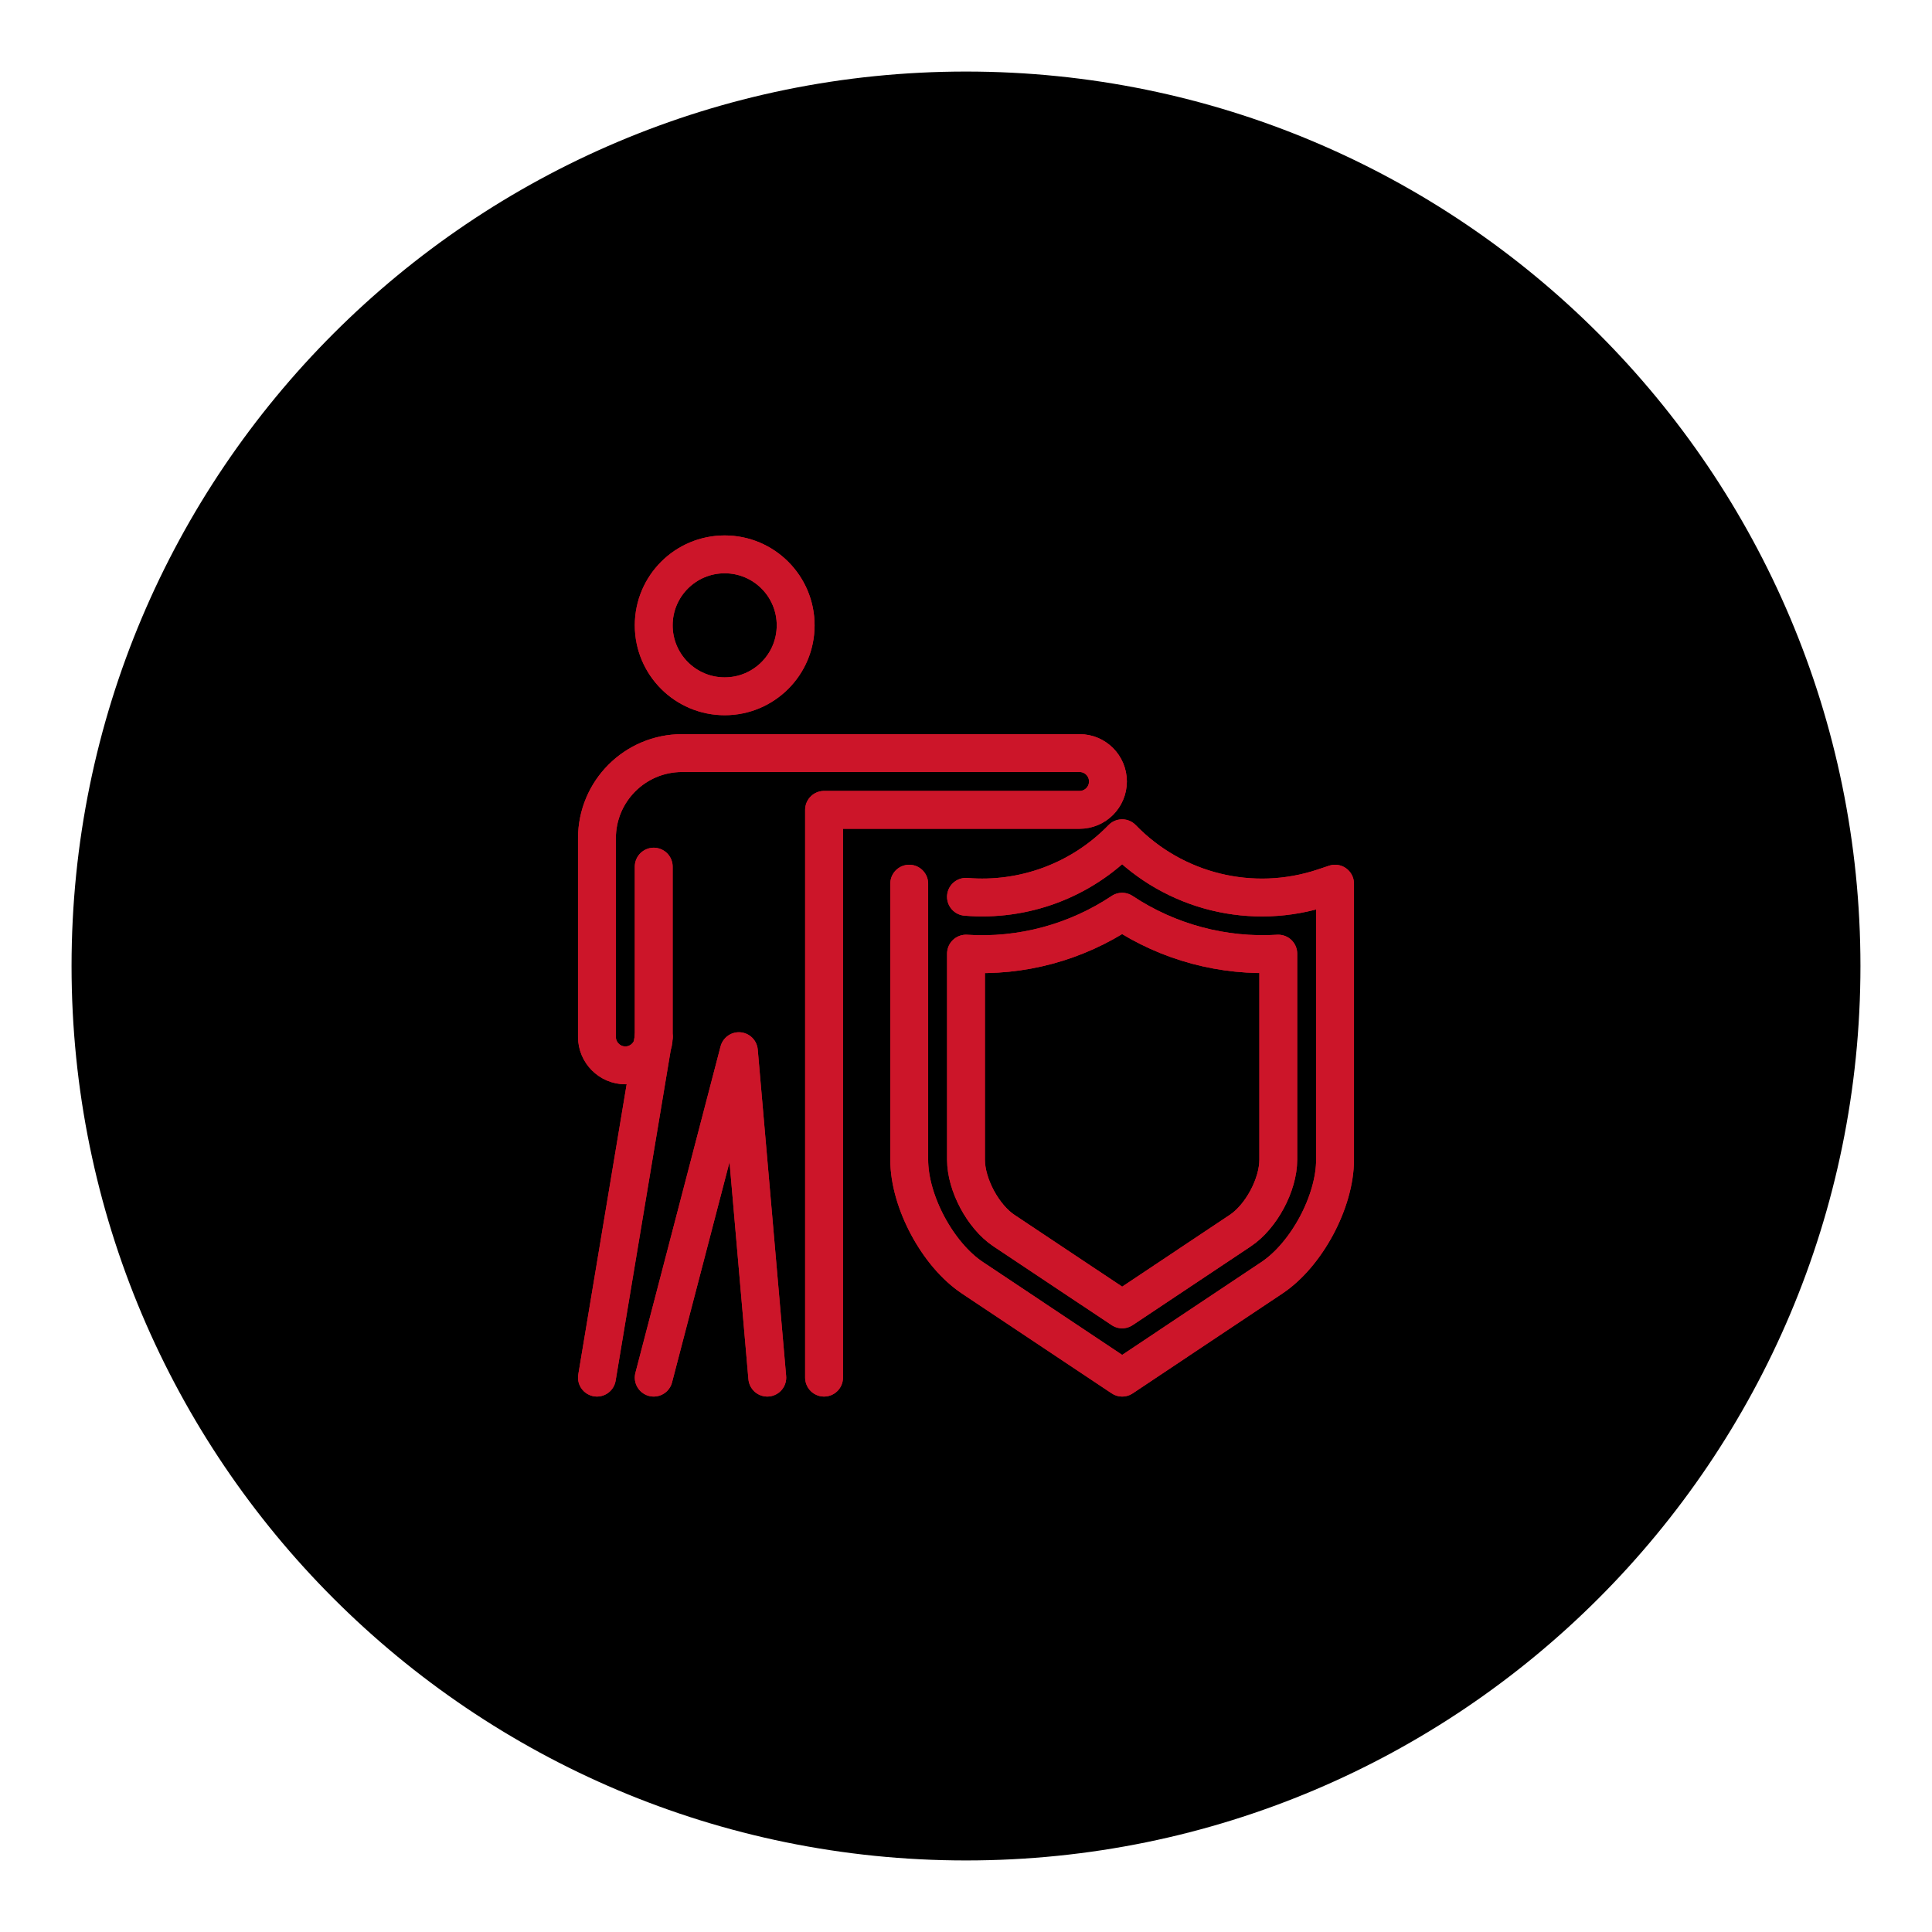
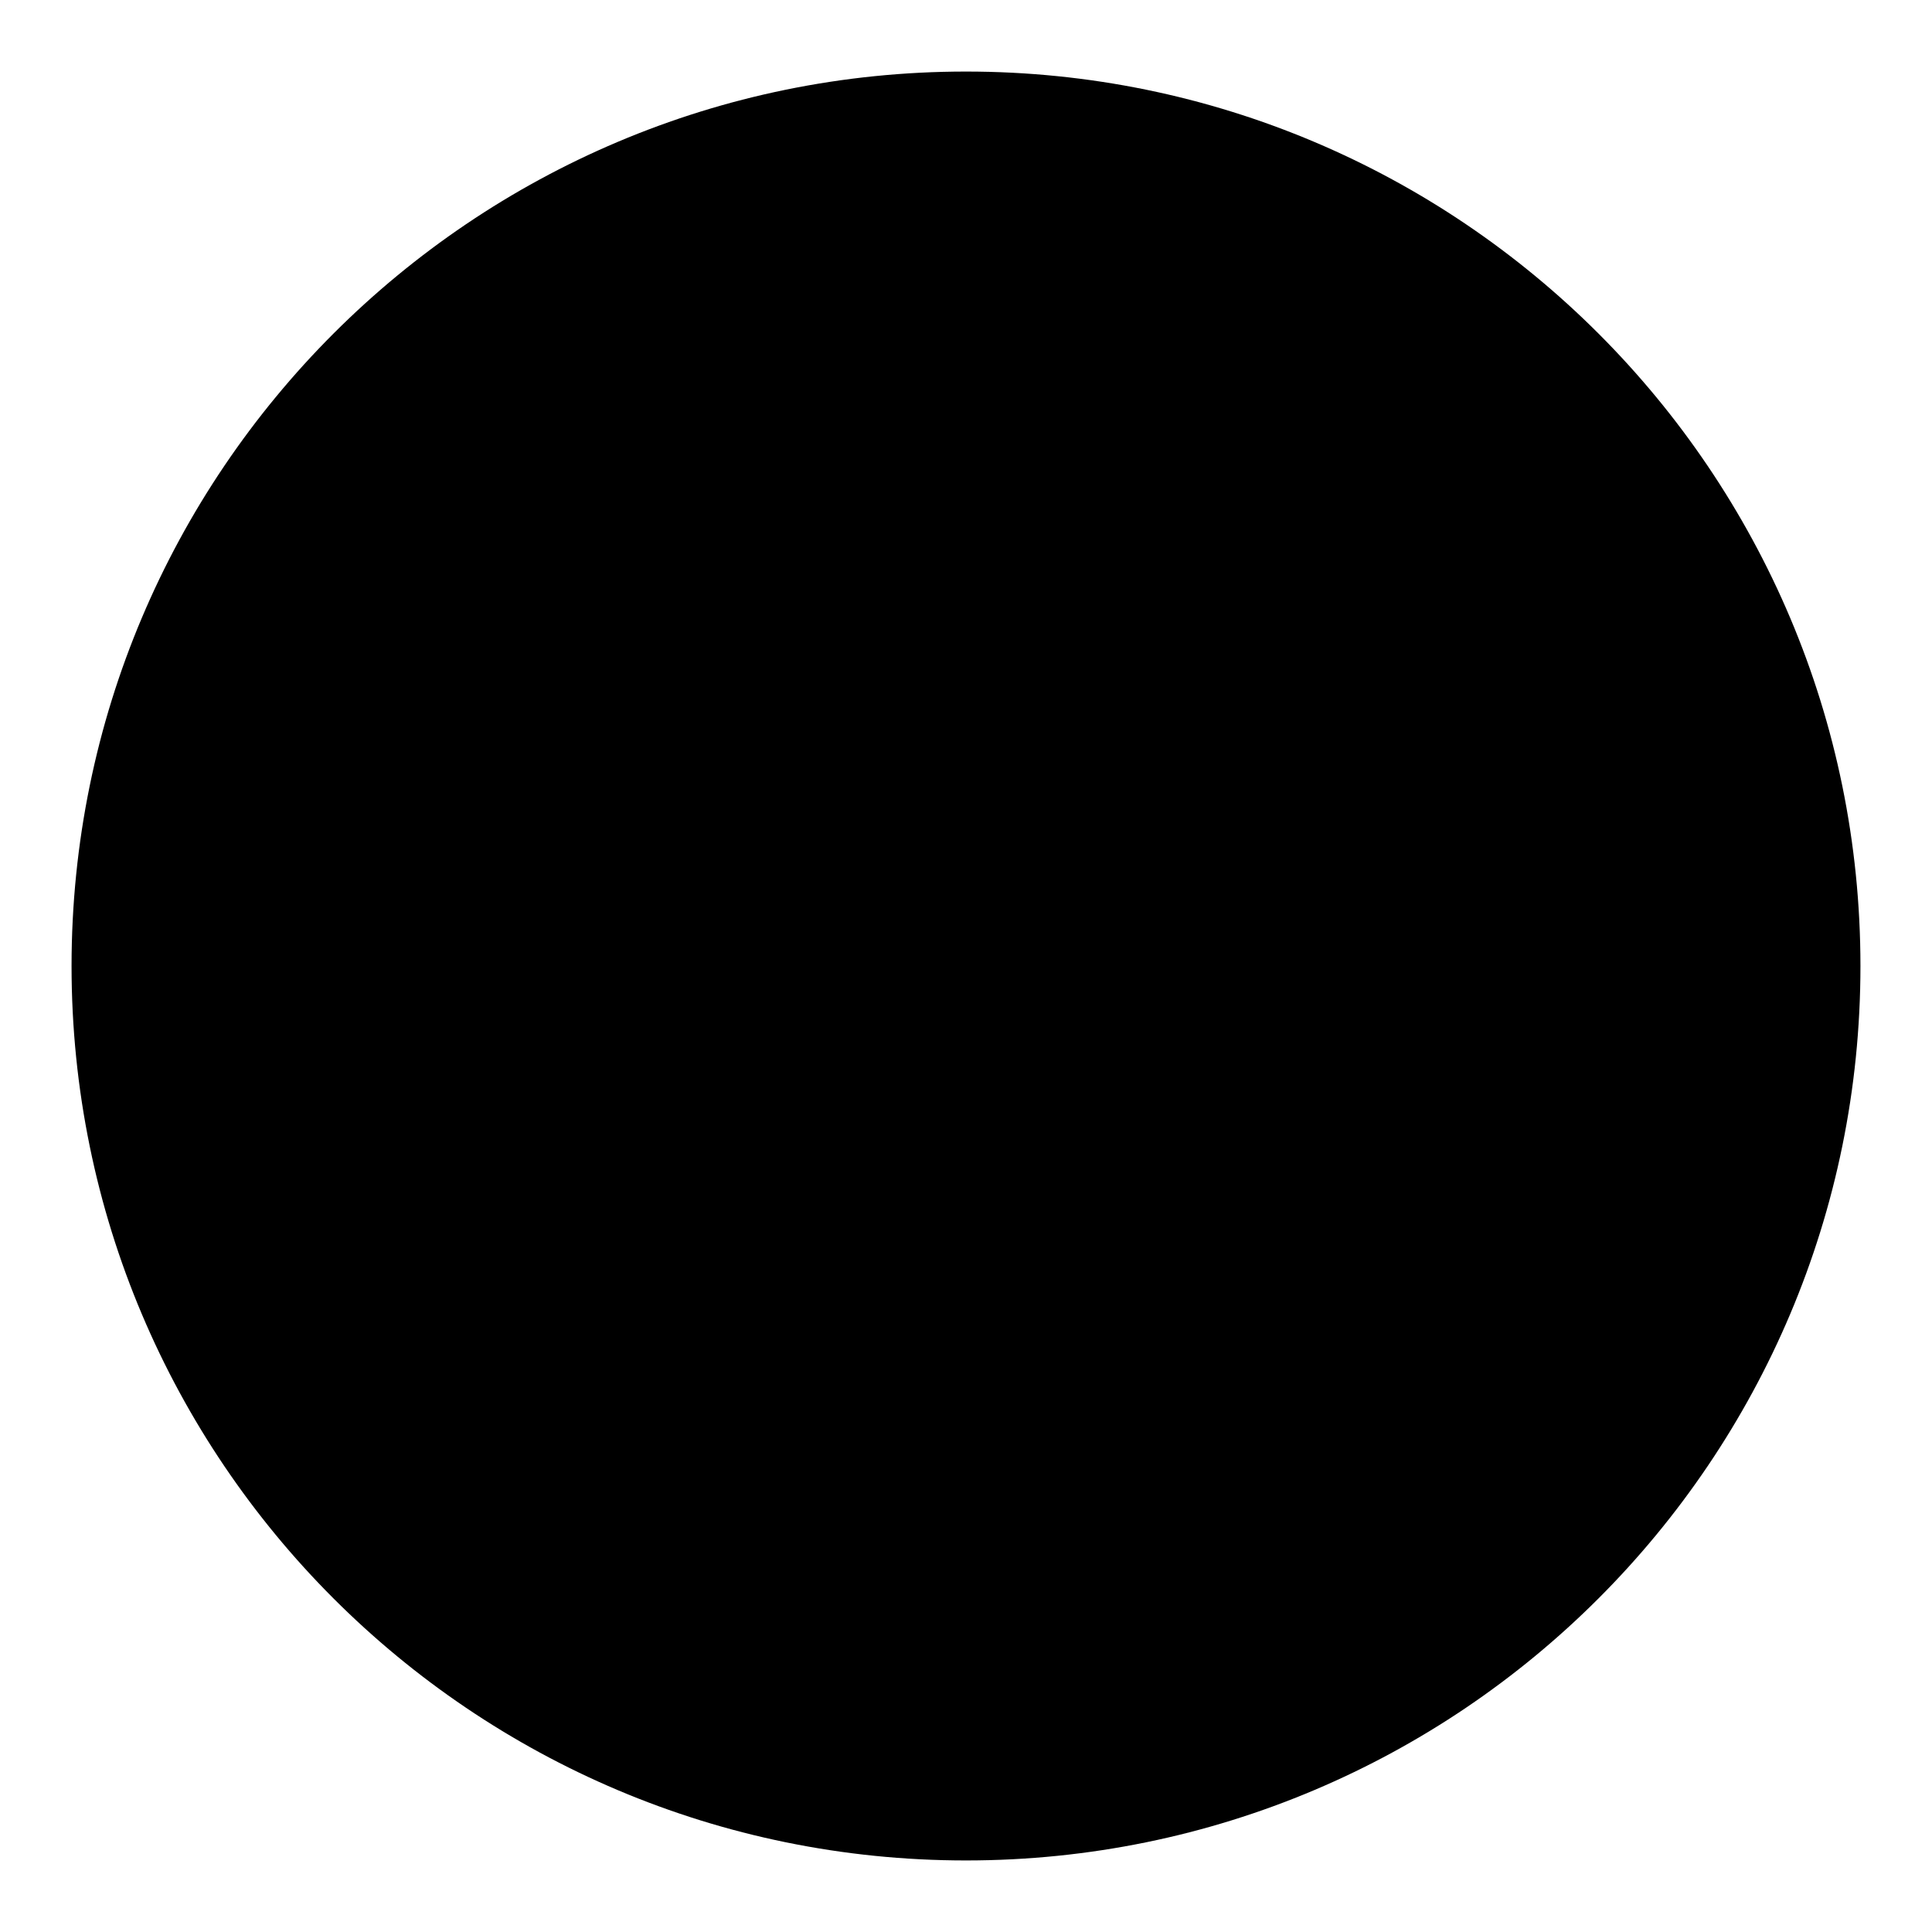
<svg xmlns="http://www.w3.org/2000/svg" xml:space="preserve" width="91.44mm" height="91.44mm" style="shape-rendering:geometricPrecision; text-rendering:geometricPrecision; image-rendering:optimizeQuality; fill-rule:evenodd; clip-rule:evenodd" viewBox="0 0 9143.98 9143.98">
  <defs>
    <style type="text/css">       .str1 {stroke:#CC1529;stroke-width:179.16;stroke-linecap:round;stroke-linejoin:round;stroke-miterlimit:22.926}    .str0 {stroke:#CC1529;stroke-width:179.16;stroke-linecap:round;stroke-linejoin:round;stroke-miterlimit:22.926}    .fil1 {fill:none}    .fil0 {fill:black}     </style>
    <clipPath id="id0">
-       <path d="M4571.99 338.66c2338.01,0 4233.33,1895.32 4233.33,4233.33 0,2338.01 -1895.32,4233.33 -4233.33,4233.33 -2338.01,0 -4233.33,-1895.32 -4233.33,-4233.33 0,-2338.01 1895.32,-4233.33 4233.33,-4233.33z" />
-     </clipPath>
+       </clipPath>
  </defs>
  <g id="Layer_x0020_1">
    <path class="fil0" d="M4571.99 338.66c2338.01,0 4233.33,1895.32 4233.33,4233.33 0,2338.01 -1895.32,4233.33 -4233.33,4233.33 -2338.01,0 -4233.33,-1895.32 -4233.33,-4233.33 0,-2338.01 1895.32,-4233.33 4233.33,-4233.33z" />
    <g style="clip-path:url(#id0)">
      <g id="_105553469917632">
        <g>
          <g id="Insurance2C_person2C_protection2C_shield2C_security_2_">
            <g id="XMLID_8564_">
              <g id="XMLID_8566_">
                <g id="XMLID_8571_">
                  <g>
                    <path id="_1" class="fil1 str0" d="M4571.83 4244.51c271.69,22.86 544.28,-75.91 739.13,-277.15l0 0 0 0c246.39,254.61 616.84,345.3 953.02,233.24l54.69 -18.28 0 1306.49c0,197.81 -134.62,449.32 -299.1,558.96l-708.36 472.42 -708.61 -472.42c-164.73,-109.64 -299.35,-361.15 -299.35,-558.96l0 -1306.49" />
                  </g>
                </g>
                <g>
                  <path id="XMLID_8570_" class="fil1 str1" d="M3765.78 2959.64c0,-185.5 -150.37,-335.87 -335.87,-335.87 -185.51,0 -335.88,150.37 -335.88,335.87 0,185.5 150.37,335.87 335.88,335.87 185.5,0 335.87,-150.37 335.87,-335.87z" />
                </g>
                <g>
                  <path id="XMLID_8569_" class="fil1 str0" d="M3900.19 6520.19l0 -2687.21 1209.22 0c74.29,0 134.36,-60.07 134.36,-134.37l0 0c0,-74.29 -60.07,-134.36 -134.36,-134.36 -297.49,0 -1131.32,0 -1276.41,0l-604.59 0c-222.64,0 -403.11,180.42 -403.11,403.11l0 940.52c0,73.88 60.47,134.37 134.37,134.37 73.89,0 134.36,-60.49 134.36,-134.37l-268.73 1612.31" />
                </g>
                <g>
                  <line id="XMLID_8568_" class="fil1 str0" x1="3094.03" y1="4101.72" x2="3094.03" y2="4907.88" />
                </g>
                <g>
                  <polyline id="XMLID_8567_" class="fil1 str0" points="3631.46,6520.19 3497.09,4975.06 3094.03,6520.19 " />
                </g>
              </g>
              <g>
                <path id="XMLID_8565_" class="fil1 str0" d="M5310.96 4315.06c-217.55,144.97 -478.56,215.52 -738.97,198.45l0 975.3c0,118.64 80.89,269.67 179.51,335.52l559.61 372.85 206.13 -137.47 353.24 -235.52c98.76,-65.82 179.51,-216.74 179.51,-335.38l0 -975.3c-259.66,16.25 -521.49,-53.62 -739.03,-198.45z" />
              </g>
            </g>
            <g id="XMLID_8478_">
              <g id="XMLID_8480_">
                <g id="XMLID_8562_">
                  <g>
                    <path id="XMLID_8563_" class="fil1 str0" d="M4571.83 4244.51c271.69,22.86 544.28,-75.91 739.13,-277.15l0 0 0 0c246.39,254.61 616.84,345.3 953.02,233.24l54.69 -18.28 0 1306.49c0,197.81 -134.62,449.32 -299.1,558.96l-708.36 472.42 -708.61 -472.42c-164.73,-109.64 -299.35,-361.15 -299.35,-558.96l0 -1306.49" />
                  </g>
                </g>
                <g>
                  <path id="XMLID_8561_" class="fil1 str1" d="M3765.78 2959.64c0,-185.5 -150.37,-335.87 -335.87,-335.87 -185.51,0 -335.88,150.37 -335.88,335.87 0,185.5 150.37,335.87 335.88,335.87 185.5,0 335.87,-150.37 335.87,-335.87z" />
                </g>
                <g>
                  <path id="XMLID_8541_" class="fil1 str0" d="M3900.19 6520.19l0 -2687.21 1209.22 0c74.29,0 134.36,-60.07 134.36,-134.37l0 0c0,-74.29 -60.07,-134.36 -134.36,-134.36 -297.49,0 -1131.32,0 -1276.41,0l-604.59 0c-222.64,0 -403.11,180.42 -403.11,403.11l0 940.52c0,73.88 60.47,134.37 134.37,134.37 73.89,0 134.36,-60.49 134.36,-134.37l-268.73 1612.31" />
                </g>
                <g>
                  <line id="XMLID_8482_" class="fil1 str0" x1="3094.03" y1="4101.72" x2="3094.03" y2="4907.88" />
                </g>
                <g>
                  <polyline id="XMLID_8481_" class="fil1 str0" points="3631.46,6520.19 3497.09,4975.06 3094.03,6520.19 " />
                </g>
              </g>
              <g>
                <path id="XMLID_8479_" class="fil1 str0" d="M5310.96 4315.06c-217.55,144.97 -478.56,215.52 -738.97,198.45l0 975.3c0,118.64 80.89,269.67 179.51,335.52l559.61 372.85 206.13 -137.47 353.24 -235.52c98.76,-65.82 179.51,-216.74 179.51,-335.38l0 -975.3c-259.66,16.25 -521.49,-53.62 -739.03,-198.45z" />
              </g>
            </g>
          </g>
        </g>
      </g>
    </g>
    <path class="fil1" d="M4571.99 338.66c2338.01,0 4233.33,1895.32 4233.33,4233.33 0,2338.01 -1895.32,4233.33 -4233.33,4233.33 -2338.01,0 -4233.33,-1895.32 -4233.33,-4233.33 0,-2338.01 1895.32,-4233.33 4233.33,-4233.33z" />
  </g>
</svg>